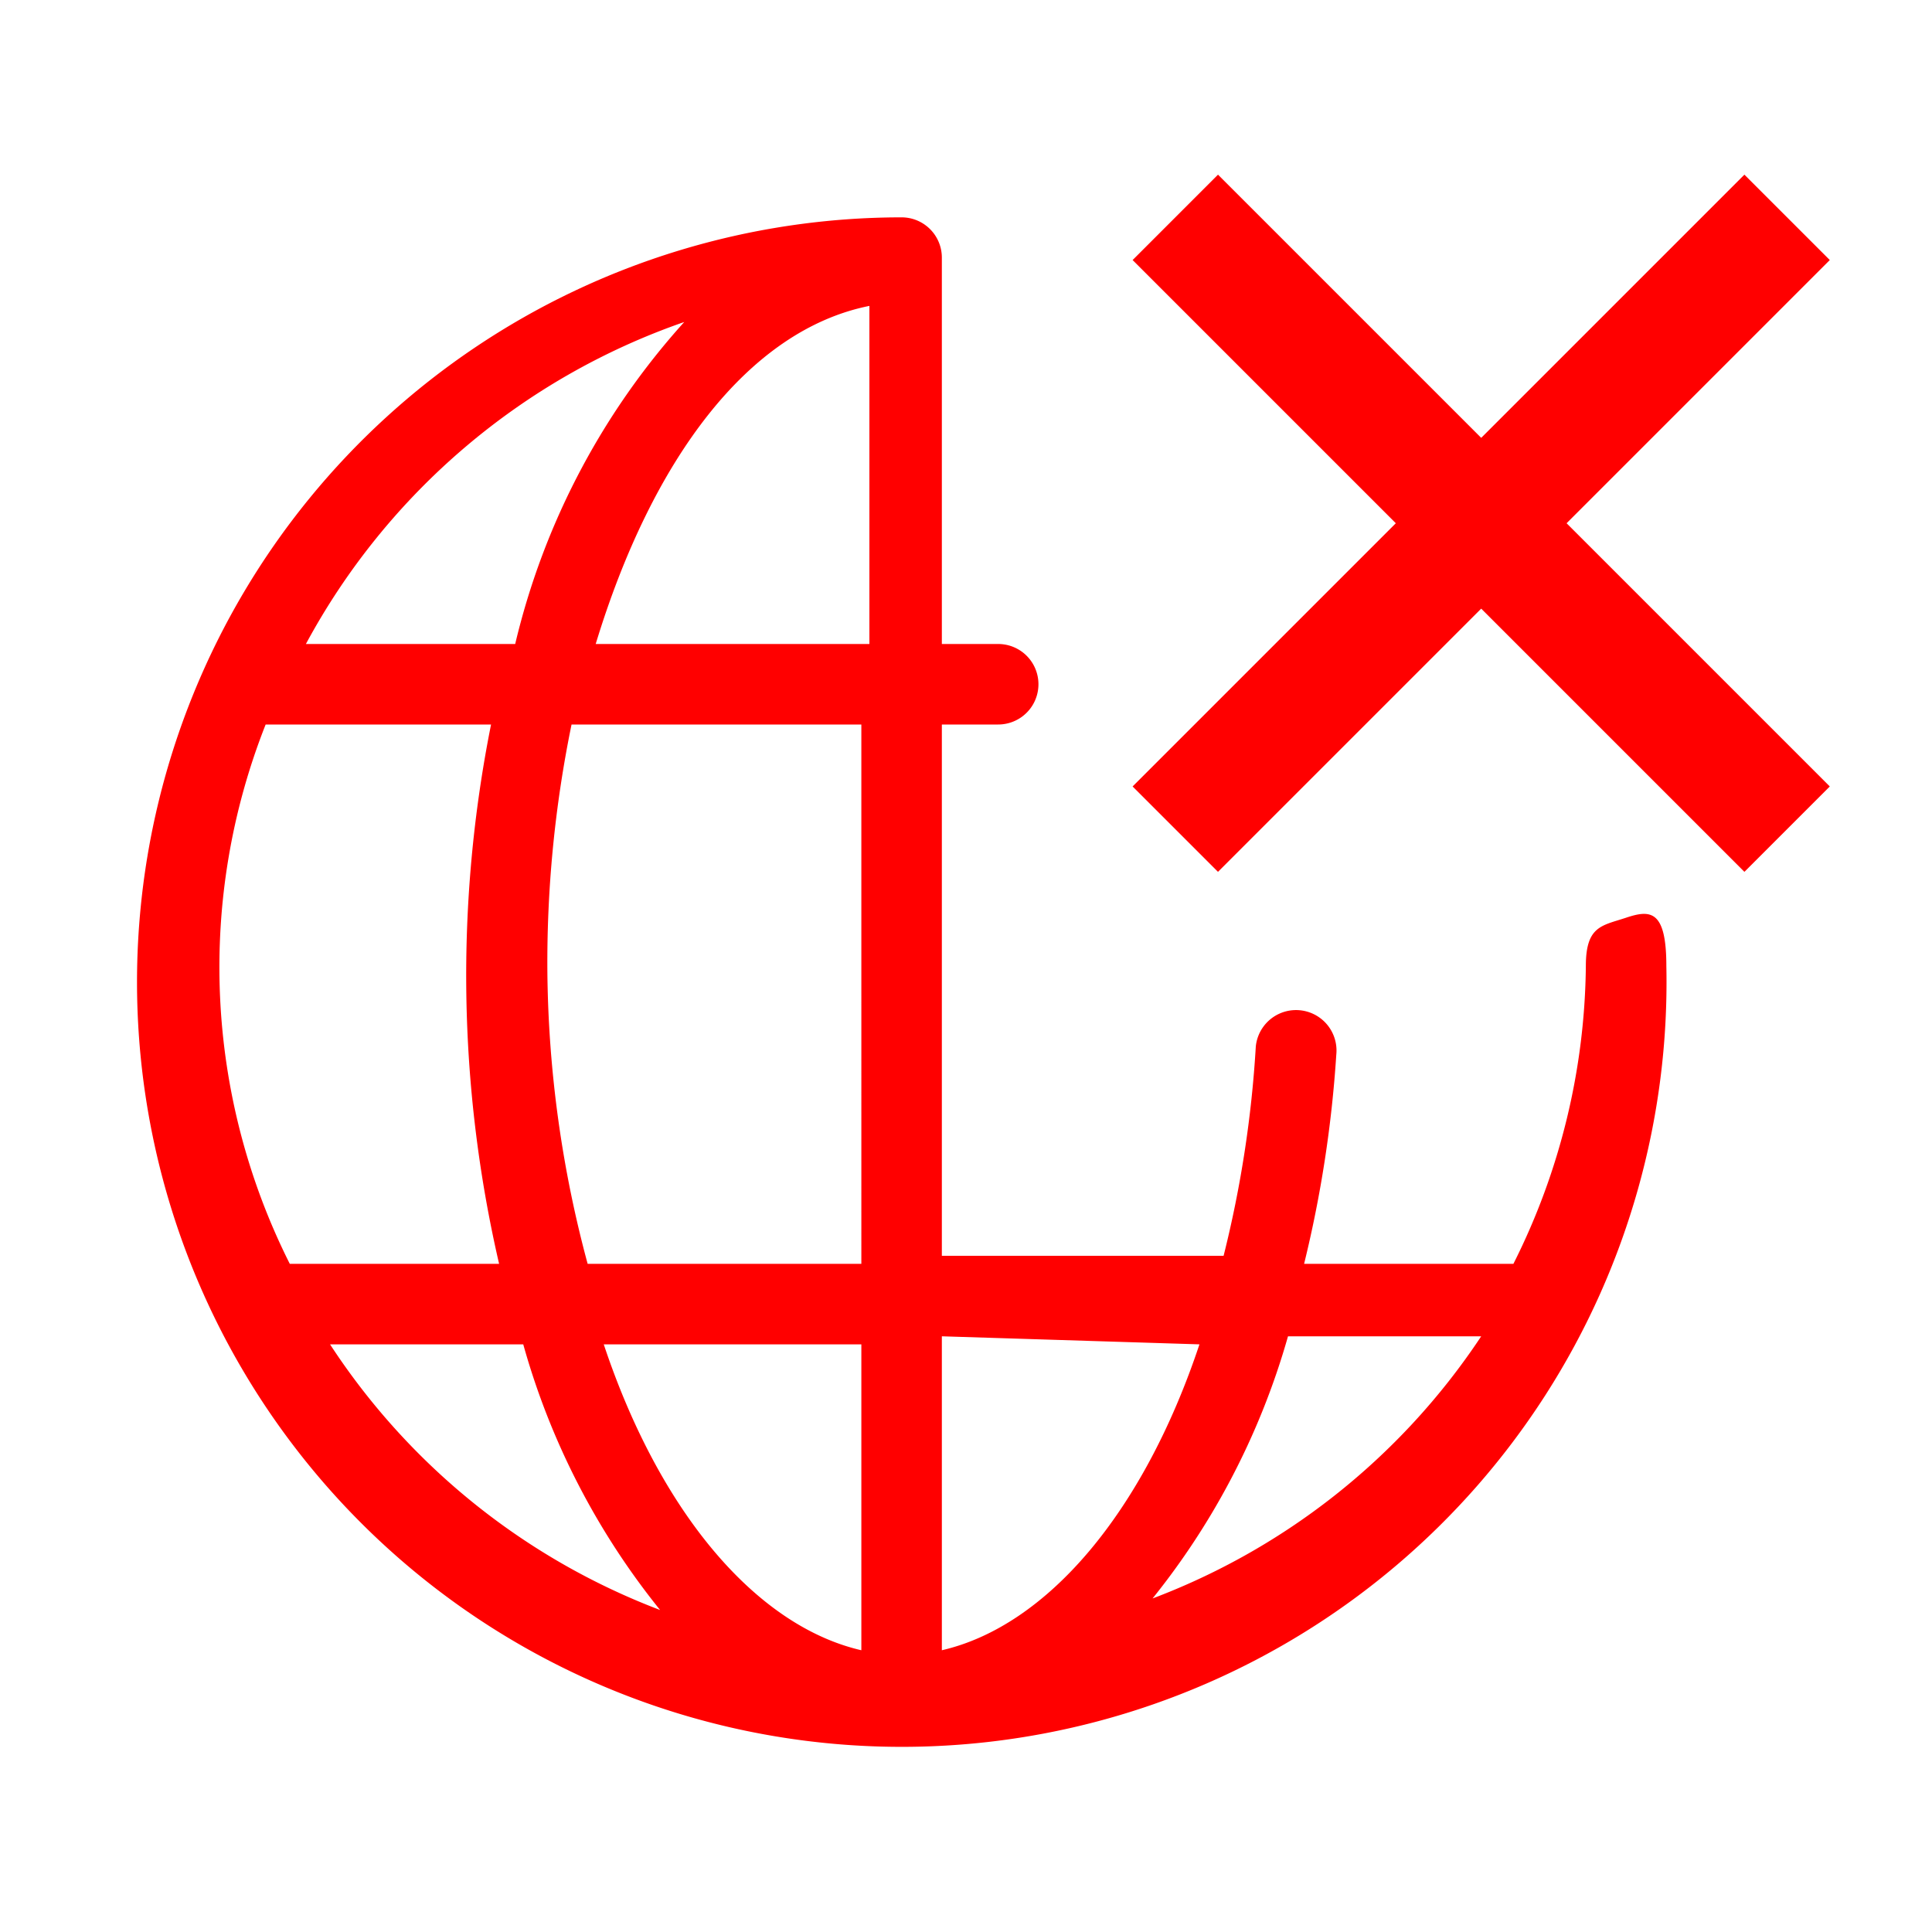
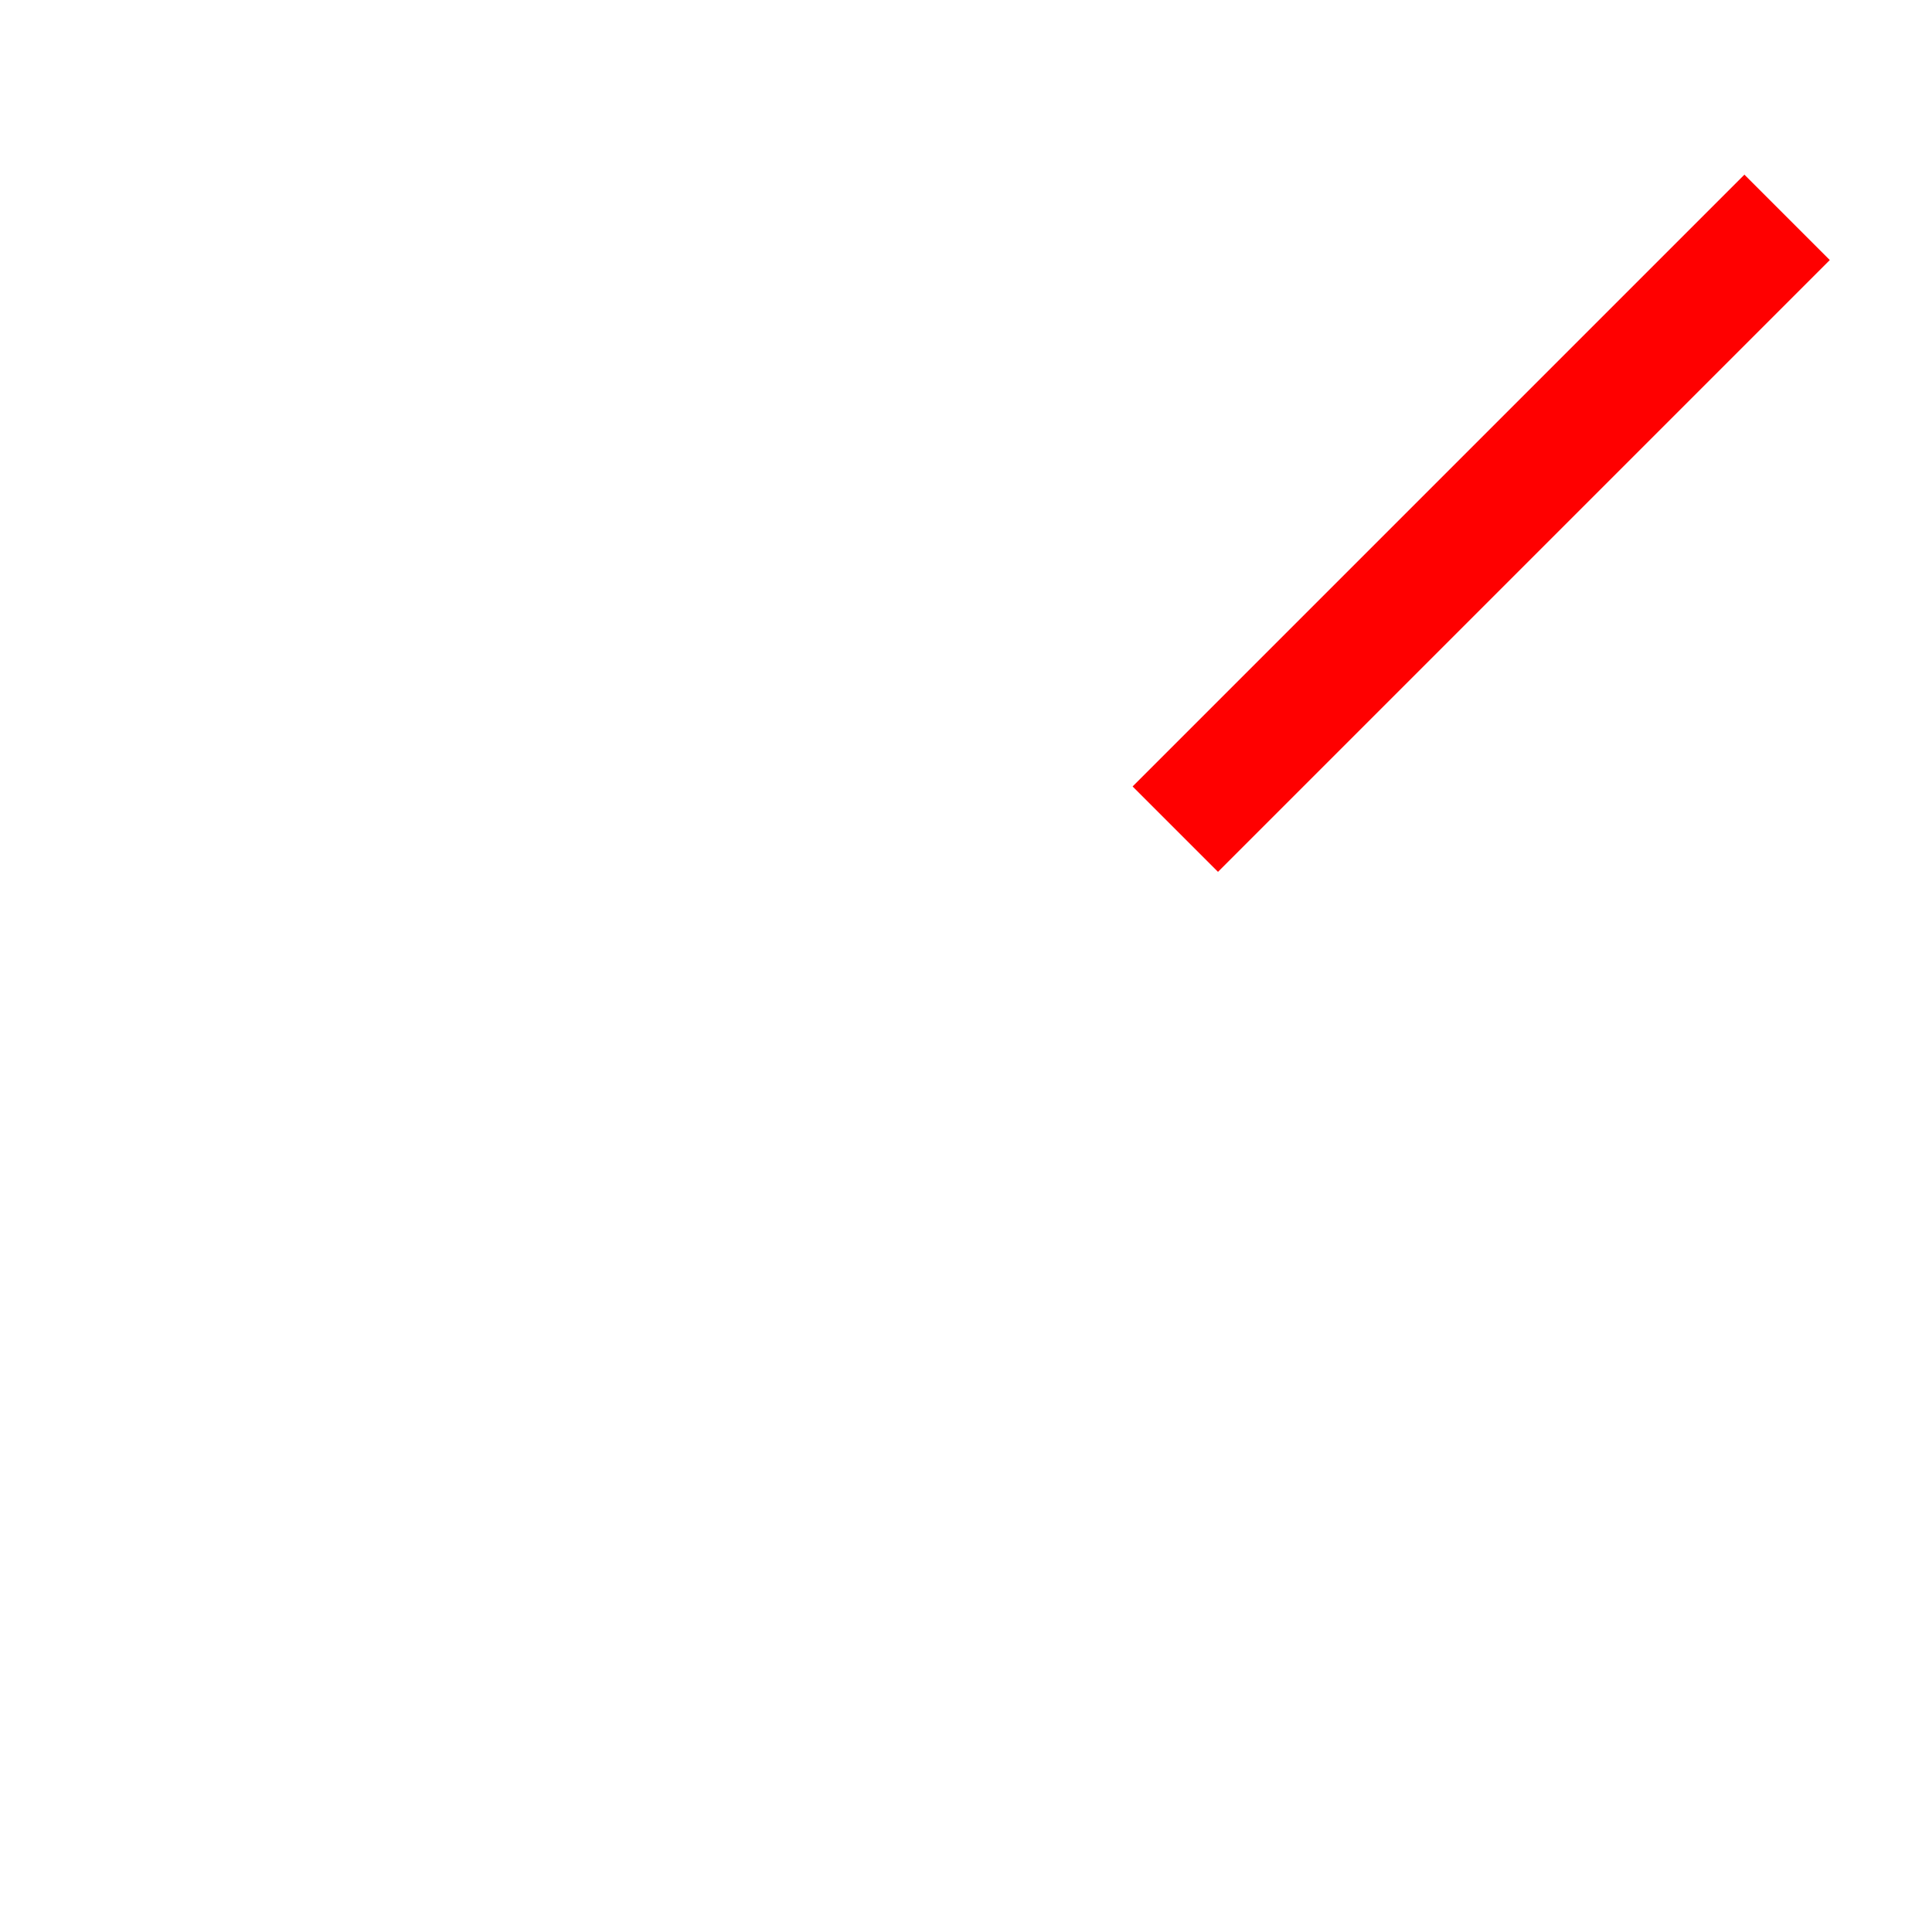
<svg xmlns="http://www.w3.org/2000/svg" width="24" height="24" viewBox="0 0 24 24">
  <defs>
    <clipPath id="clip-path">
      <rect id="Rechteck_1083" data-name="Rechteck 1083" width="24" height="24" fill="none" />
    </clipPath>
  </defs>
  <g id="Gruppe_3770" data-name="Gruppe 3770" transform="translate(-20 -31)">
    <g id="offline" transform="translate(32 43)">
      <g id="Gruppe_2916" data-name="Gruppe 2916" transform="translate(-12 -12)" clip-path="url(#clip-path)">
-         <path id="Pfad_4183" data-name="Pfad 4183" d="M20.2,11.4c-.3.1-.5.1-.5.6a8.4,8.4,0,0,1-.9,3.7H16.2a14.9,14.9,0,0,0,.4-2.6.5.5,0,1,0-1-.1,14.1,14.1,0,0,1-.4,2.6H11.7V9h.7a.5.5,0,0,0,0-1h-.7V3.2h0a.5.5,0,0,0-.5-.5A9.5,9.5,0,1,0,20.7,12c0-.7-.2-.7-.5-.6m-5.3,5.3c-.7,2.1-1.9,3.5-3.2,3.8V16.6Zm-7.4,0h3.2v3.8c-1.3-.3-2.5-1.7-3.2-3.8m3.2-1H7.3a14.4,14.4,0,0,1-.5-3.6A14.7,14.7,0,0,1,7.1,9h3.6ZM7.4,8c.7-2.3,1.9-3.9,3.4-4.2V8ZM8.5,4A9.1,9.1,0,0,0,6.4,8H3.8A8.5,8.5,0,0,1,8.5,4M3.3,9H6.1a15.9,15.9,0,0,0,.1,6.7H3.6A8.2,8.2,0,0,1,3.3,9m.8,7.7H6.5A9.2,9.2,0,0,0,8.2,20a8.5,8.5,0,0,1-4.1-3.3M14.2,20A9.2,9.2,0,0,0,16,16.6h2.4a8.5,8.5,0,0,1-4.2,3.3" fill="red" />
-         <line id="Linie_21" data-name="Linie 21" x2="7.6" y2="7.6" transform="translate(14.6 2.7)" fill="none" stroke="red" stroke-miterlimit="10" stroke-width="1.5" />
        <line id="Linie_22" data-name="Linie 22" y1="7.6" x2="7.6" transform="translate(14.6 2.7)" fill="none" stroke="red" stroke-miterlimit="10" stroke-width="1.5" />
      </g>
    </g>
  </g>
</svg>